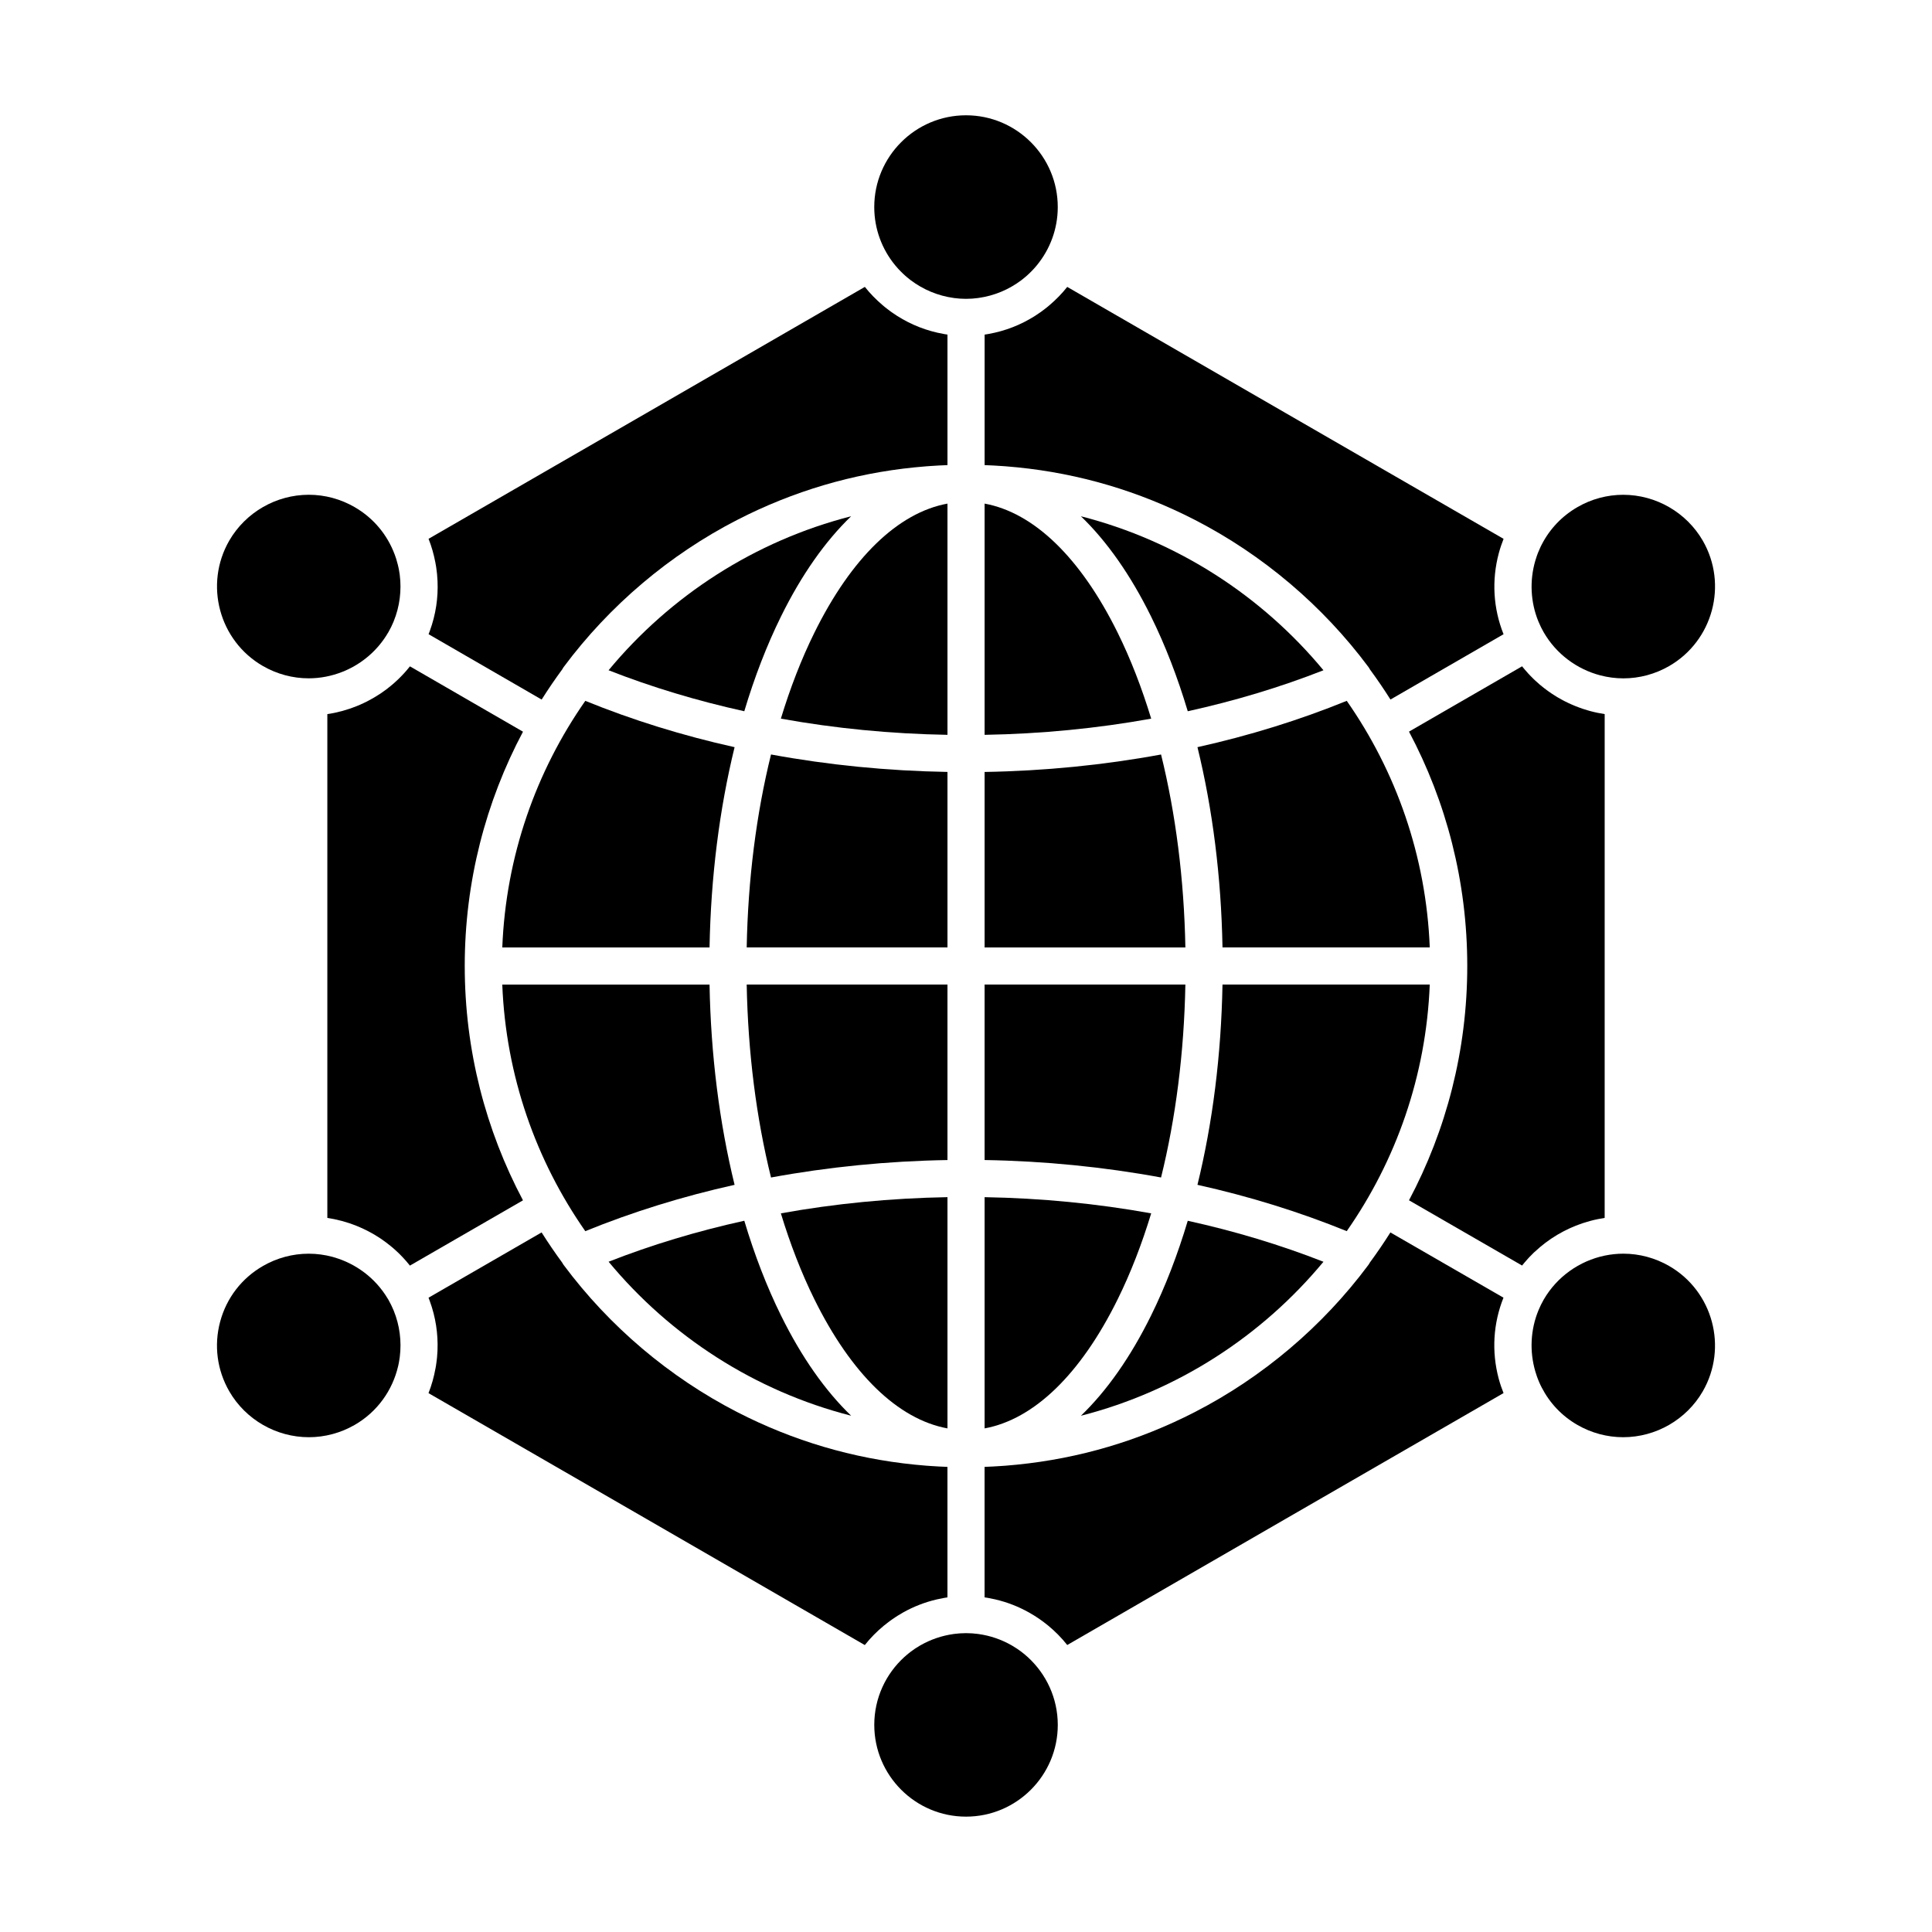
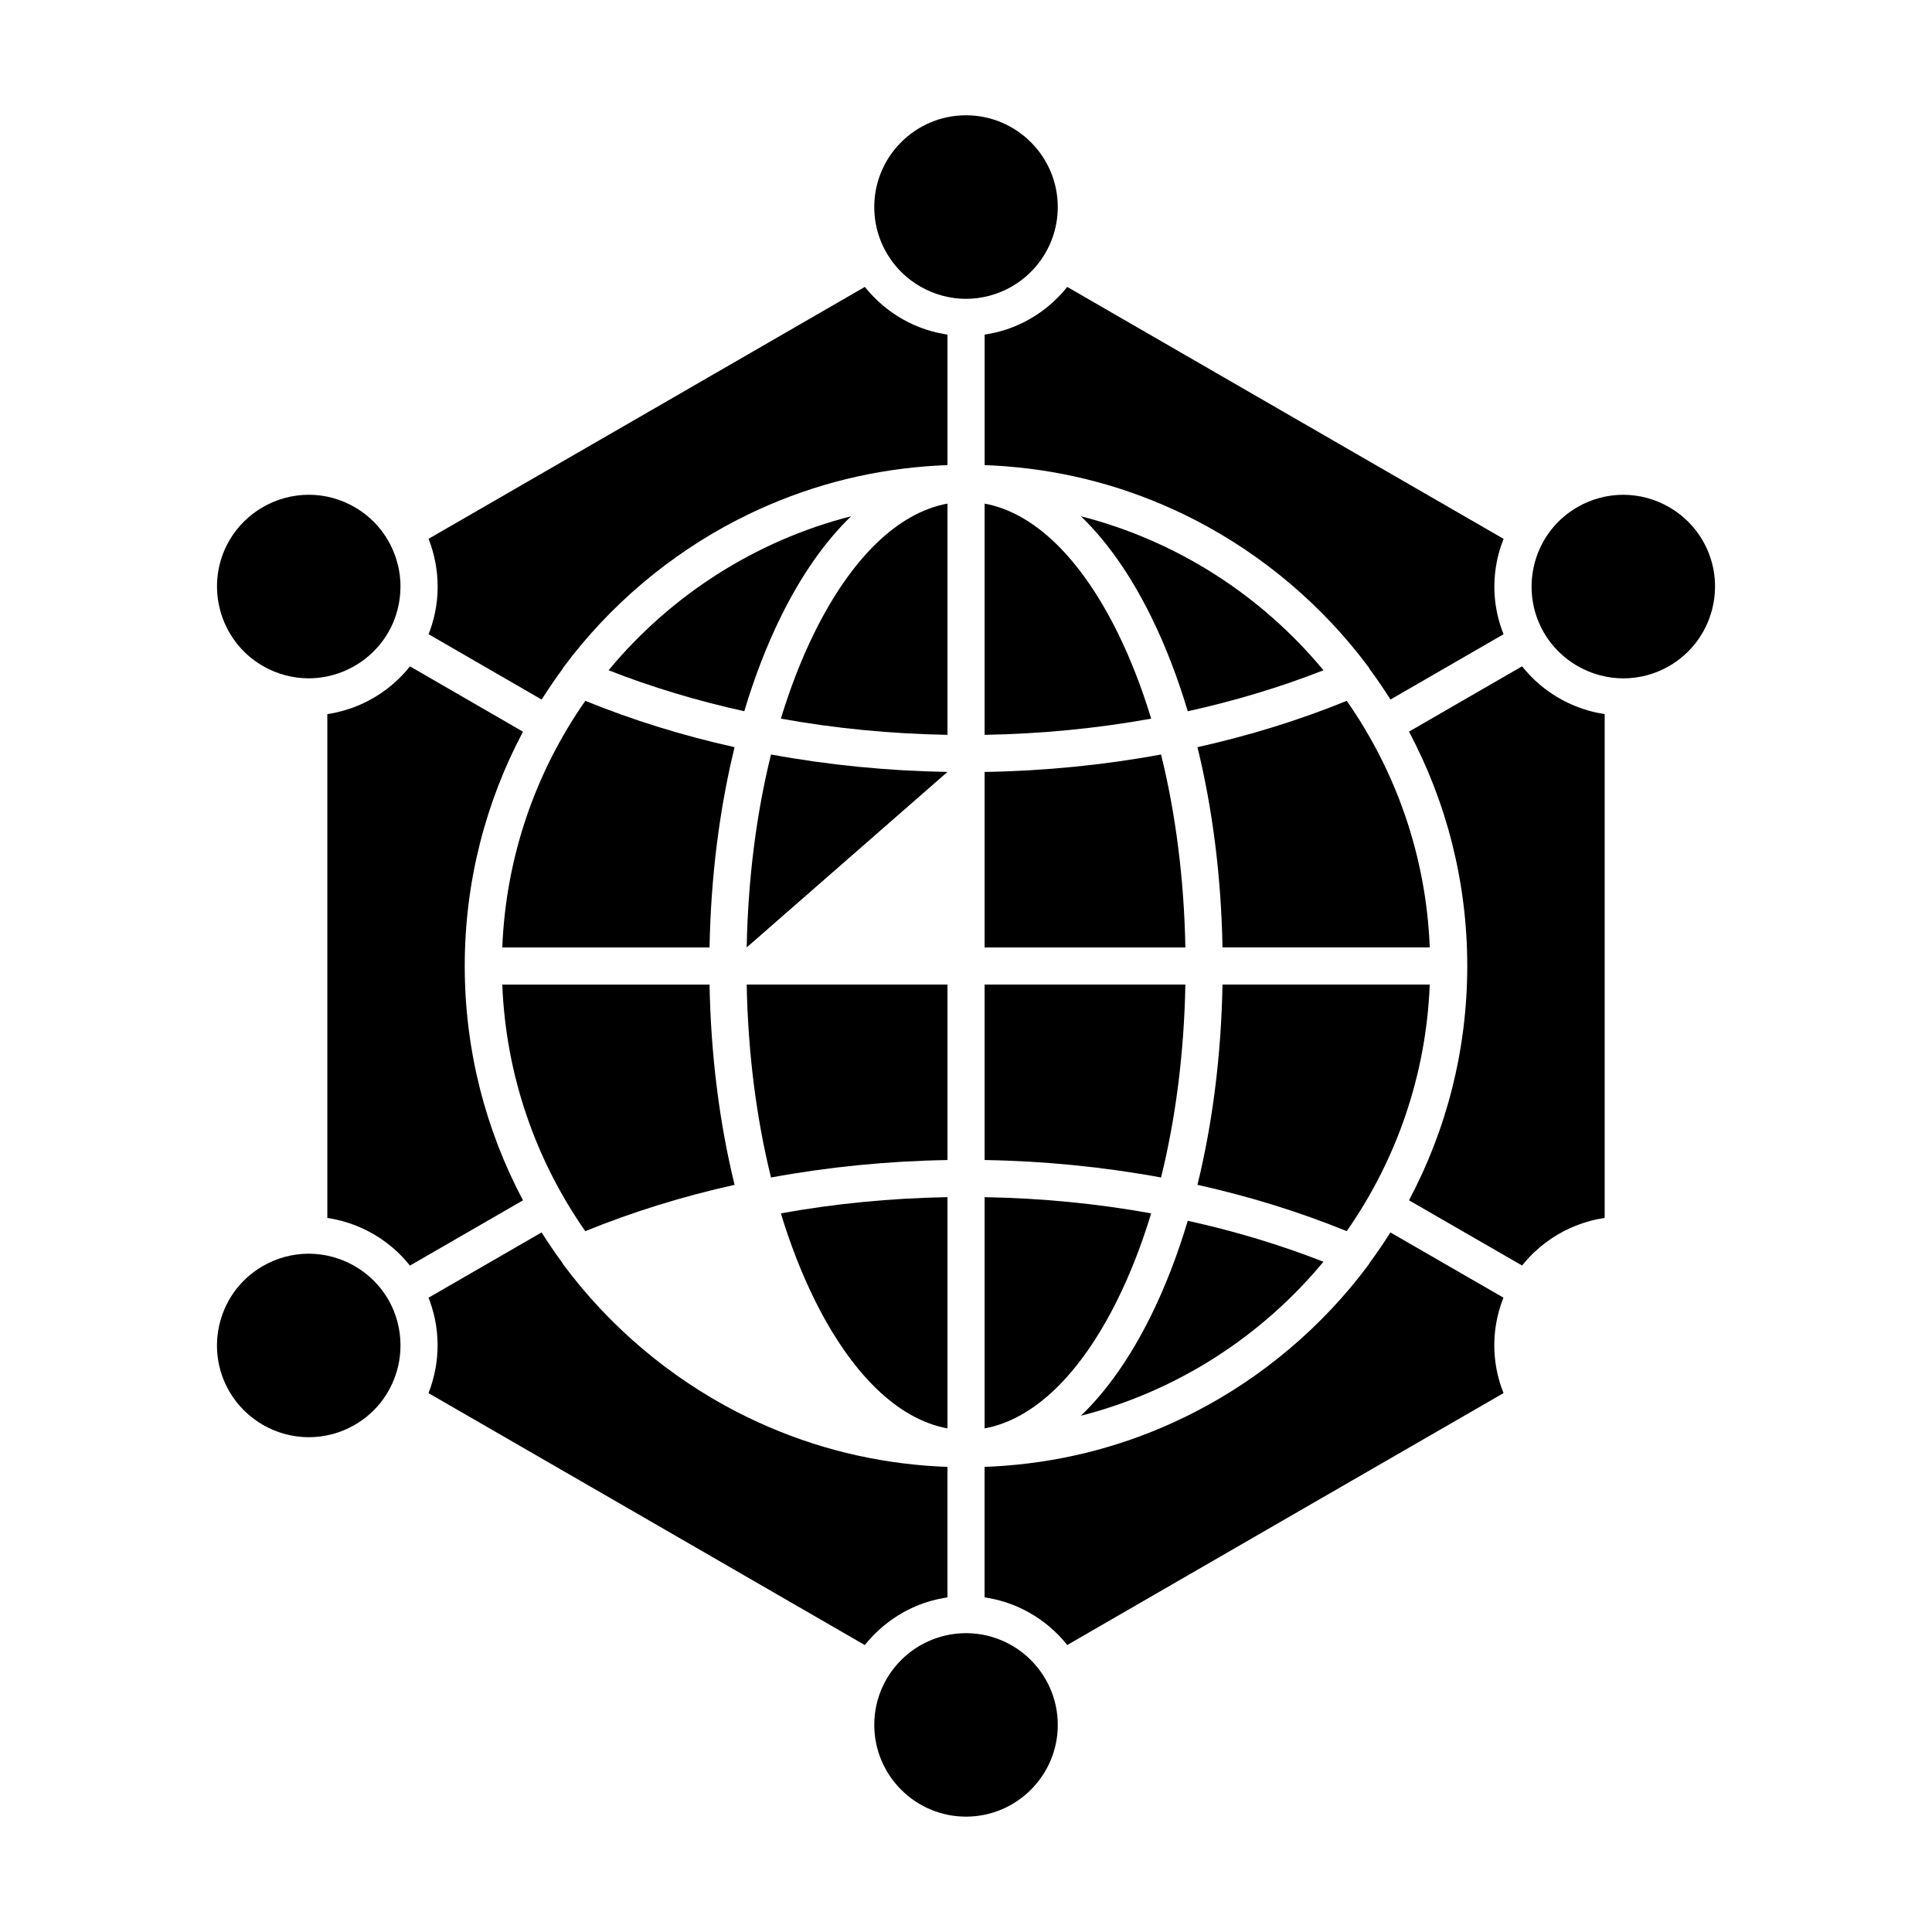
<svg xmlns="http://www.w3.org/2000/svg" fill="#000000" width="800px" height="800px" version="1.1" viewBox="144 144 512 512">
  <g>
    <path d="m381.32 214.41c0.227 0.273 0.457 0.539 0.695 0.801 0.02 0.023 0.043 0.043 0.062 0.066 0.395 0.43 0.809 0.844 1.23 1.246 0.164 0.156 0.328 0.312 0.496 0.461 0.152 0.137 0.309 0.27 0.465 0.402 0.25 0.211 0.504 0.422 0.762 0.621 0.098 0.074 0.191 0.152 0.289 0.227 3.309 2.504 7.227 4.152 11.387 4.727 0.078 0.012 0.156 0.02 0.234 0.031 0.41 0.051 0.82 0.094 1.23 0.125 0.117 0.008 0.23 0.02 0.348 0.027 0.492 0.031 0.988 0.051 1.488 0.051 0.496 0 0.996-0.02 1.488-0.051 0.117-0.008 0.23-0.02 0.348-0.027 0.414-0.031 0.824-0.07 1.23-0.125 0.078-0.012 0.156-0.02 0.234-0.031 4.16-0.574 8.082-2.223 11.391-4.727 0.094-0.07 0.188-0.148 0.281-0.223 0.262-0.203 0.516-0.414 0.77-0.629 0.152-0.133 0.309-0.262 0.461-0.398 0.172-0.152 0.34-0.312 0.508-0.473 0.418-0.395 0.824-0.801 1.211-1.227 0.023-0.027 0.051-0.051 0.074-0.078 0.234-0.262 0.465-0.527 0.688-0.797 0.043-0.051 0.086-0.102 0.129-0.156 3.434-4.195 5.5-9.551 5.5-15.383 0-13.406-10.906-24.316-24.316-24.316-13.406 0-24.316 10.91-24.316 24.316 0 5.832 2.066 11.191 5.504 15.387 0.047 0.055 0.09 0.102 0.129 0.152z" />
    <path d="m500.9 329.73c-12.523 5.098-25.785 9.215-39.562 12.277 4.019 16.398 6.297 34.398 6.637 53.07h54.926c-0.957-24.227-8.953-46.672-22-65.348z" />
    <path d="m494.73 478.38c-11.418-4.484-23.477-8.109-35.961-10.863-2.695 9.02-5.945 17.457-9.727 25.117-5.441 11.031-11.719 19.941-18.586 26.555 25.551-6.531 47.926-21.086 64.273-40.809z" />
    <path d="m350.97 307.37c5.441-11.031 11.723-19.941 18.586-26.555-25.555 6.531-47.93 21.086-64.277 40.809 11.418 4.484 23.477 8.109 35.965 10.863 2.695-9.02 5.949-17.453 9.727-25.117z" />
    <path d="m277.11 395.08h54.926c0.34-18.672 2.621-36.672 6.637-53.07-13.777-3.062-27.039-7.18-39.562-12.277-13.047 18.676-21.043 41.121-22 65.348z" />
    <path d="m259.55 294.05c0.027 0.176 0.051 0.352 0.078 0.531 0.066 0.465 0.125 0.934 0.176 1.402 0.012 0.102 0.02 0.203 0.027 0.305 0.055 0.582 0.094 1.16 0.121 1.746v0.008c0.188 4.375-0.465 8.824-2.023 13.09-0.02 0.051-0.039 0.102-0.055 0.156-0.098 0.262-0.195 0.523-0.297 0.785l29.965 17.32c1.727-2.738 3.547-5.406 5.461-8.008 0.117-0.219 0.242-0.434 0.395-0.637 12.109-16.266 28.02-29.746 46.008-38.984 14.824-7.613 30.598-12.266 47.035-13.914h0.016c1.004-0.102 2.008-0.191 3.016-0.27 0.309-0.023 0.613-0.047 0.922-0.066 0.805-0.059 1.609-0.109 2.418-0.152 0.59-0.031 1.188-0.055 1.777-0.078 0.168-0.008 0.336-0.016 0.5-0.023v-34.59c-0.277-0.039-0.551-0.086-0.824-0.133-0.062-0.012-0.121-0.023-0.184-0.035-4.449-0.781-8.602-2.426-12.285-4.758-0.051-0.031-0.102-0.066-0.152-0.098-0.438-0.281-0.867-0.57-1.289-0.867-0.129-0.09-0.258-0.184-0.383-0.273-0.328-0.238-0.648-0.484-0.969-0.734-0.188-0.145-0.375-0.293-0.562-0.441-0.215-0.176-0.426-0.359-0.637-0.539-1.676-1.43-3.227-3.016-4.609-4.762l-57.812 33.391-57.812 33.371c0.797 2.008 1.383 4.078 1.785 6.176 0.07 0.363 0.137 0.723 0.195 1.082z" />
    <path d="m404.93 395.08h53.207c-0.34-18.055-2.555-35.398-6.445-51.129-15.164 2.793-30.852 4.356-46.762 4.625z" />
    <path d="m421.58 225.34c-0.184 0.152-0.375 0.297-0.562 0.441-0.316 0.25-0.641 0.492-0.965 0.73-0.129 0.094-0.258 0.184-0.387 0.277-0.422 0.297-0.852 0.586-1.285 0.863-0.055 0.035-0.102 0.066-0.156 0.102-3.68 2.332-7.832 3.973-12.281 4.754-0.062 0.012-0.121 0.023-0.184 0.035-0.273 0.047-0.551 0.094-0.824 0.133l-0.004 34.586c0.168 0.008 0.332 0.016 0.496 0.023 0.594 0.023 1.188 0.047 1.781 0.078 0.809 0.043 1.613 0.098 2.418 0.152 0.309 0.023 0.617 0.043 0.926 0.066 1.008 0.078 2.012 0.168 3.016 0.27h0.02c16.438 1.648 32.207 6.297 47.035 13.914 17.992 9.242 33.898 22.719 46.012 38.984 0.152 0.203 0.277 0.418 0.395 0.637 1.91 2.598 3.731 5.266 5.457 8l29.969-17.309c-2.727-6.801-3.188-14.27-1.258-21.473 0.348-1.301 0.777-2.566 1.266-3.801l-57.812-33.371-57.824-33.395c-1.383 1.746-2.934 3.332-4.606 4.762-0.215 0.18-0.426 0.363-0.641 0.539z" />
    <path d="m404.93 522.54c13.086-2.402 25.469-14.352 35.289-34.262 3.422-6.934 6.375-14.57 8.859-22.723-14.32-2.59-29.129-4.035-44.148-4.293z" />
    <path d="m551.7 308.71c0.18 0.438 0.379 0.871 0.586 1.301 0.043 0.086 0.082 0.176 0.125 0.266 0.219 0.441 0.453 0.883 0.703 1.316 0 0 0 0.004 0.004 0.004 0 0 0 0.004 0.004 0.004 3.293 5.691 8.746 9.746 14.977 11.379 1.977 0.512 4.027 0.793 6.117 0.793 4.242 0 8.438-1.129 12.133-3.262 11.609-6.703 15.605-21.609 8.906-33.23-4.34-7.496-12.422-12.156-21.094-12.156-4.238 0-8.434 1.129-12.125 3.269-4.109 2.371-7.352 5.809-9.465 9.926-0.105 0.207-0.211 0.41-0.309 0.617-0.242 0.508-0.469 1.031-0.676 1.559-0.102 0.262-0.199 0.523-0.293 0.785-0.152 0.426-0.289 0.859-0.418 1.297-1.547 5.297-1.281 11.004 0.824 16.133-0.004-0.008 0-0.004 0 0z" />
    <path d="m404.93 277.46v61.281c15.023-0.262 29.832-1.703 44.148-4.293-2.484-8.156-5.438-15.789-8.859-22.723-9.82-19.91-22.203-31.859-35.289-34.266z" />
    <path d="m404.93 451.42c15.91 0.266 31.598 1.832 46.762 4.625 3.891-15.73 6.106-33.074 6.445-51.129h-53.207z" />
    <path d="m458.77 332.49c12.484-2.754 24.543-6.379 35.961-10.863-16.348-19.723-38.723-34.277-64.277-40.809 6.867 6.613 13.145 15.523 18.586 26.555 3.781 7.66 7.031 16.094 9.73 25.117z" />
    <path d="m299.11 470.27c12.523-5.098 25.785-9.215 39.562-12.277-4.019-16.398-6.297-34.398-6.637-53.07h-54.926c0.957 24.227 8.953 46.672 22 65.348z" />
    <path d="m522.9 404.92h-54.926c-0.34 18.676-2.617 36.672-6.637 53.07 13.777 3.062 27.039 7.18 39.562 12.277 13.047-18.676 21.043-41.121 22-65.348z" />
-     <path d="m369.56 519.18c-6.867-6.613-13.145-15.523-18.586-26.555-3.781-7.66-7.031-16.098-9.727-25.117-12.484 2.754-24.543 6.379-35.961 10.863 16.344 19.723 38.719 34.277 64.273 40.809z" />
    <path d="m416.38 583.16c-0.016-0.016-0.031-0.027-0.047-0.043-0.238-0.219-0.484-0.426-0.73-0.633-0.121-0.102-0.242-0.199-0.367-0.301-0.207-0.168-0.418-0.336-0.633-0.496-0.34-0.254-0.688-0.504-1.043-0.742-0.086-0.059-0.176-0.109-0.262-0.168-0.336-0.219-0.676-0.43-1.02-0.633-0.082-0.047-0.164-0.094-0.246-0.145-2.668-1.52-5.621-2.535-8.707-2.965-0.09-0.012-0.18-0.023-0.266-0.035-0.402-0.051-0.805-0.09-1.207-0.121-0.121-0.008-0.238-0.02-0.359-0.027-0.492-0.031-0.988-0.051-1.488-0.051-0.496 0-0.992 0.02-1.488 0.051-0.121 0.008-0.238 0.02-0.359 0.027-0.406 0.031-0.809 0.07-1.207 0.121-0.09 0.012-0.18 0.023-0.266 0.035-3.086 0.43-6.039 1.445-8.703 2.961-0.086 0.051-0.168 0.098-0.254 0.145-0.344 0.199-0.68 0.41-1.012 0.629-0.09 0.059-0.18 0.113-0.27 0.172-0.352 0.234-0.695 0.484-1.035 0.738-0.215 0.164-0.426 0.332-0.637 0.5-0.121 0.098-0.242 0.195-0.359 0.293-0.25 0.211-0.496 0.422-0.738 0.641-0.012 0.012-0.023 0.02-0.035 0.031-4.883 4.449-7.949 10.855-7.949 17.969 0 13.406 10.906 24.316 24.316 24.316 13.406 0 24.316-10.906 24.316-24.316-0.004-7.098-3.07-13.5-7.945-17.953z" />
    <path d="m267.16 400c0-22.418 5.59-43.555 15.438-62.094l-29.961-17.316c-0.039 0.051-0.082 0.098-0.121 0.148-0.246 0.309-0.496 0.613-0.754 0.914-0.211 0.242-0.422 0.48-0.637 0.719-0.254 0.277-0.512 0.551-0.777 0.82-0.227 0.234-0.453 0.469-0.688 0.695-0.27 0.262-0.547 0.512-0.824 0.766-0.238 0.215-0.473 0.434-0.715 0.645-0.312 0.27-0.633 0.523-0.957 0.781-0.25 0.199-0.496 0.406-0.754 0.598-0.496 0.375-1 0.734-1.512 1.078-0.246 0.168-0.504 0.32-0.758 0.48-0.332 0.211-0.668 0.426-1.008 0.625-0.27 0.156-0.543 0.305-0.812 0.457-0.34 0.188-0.68 0.371-1.023 0.551-0.27 0.141-0.547 0.27-0.82 0.402-0.363 0.176-0.734 0.34-1.105 0.504-0.262 0.113-0.523 0.227-0.789 0.332-0.418 0.168-0.836 0.324-1.262 0.477-0.227 0.082-0.449 0.168-0.676 0.242-0.562 0.188-1.133 0.363-1.707 0.523-0.09 0.023-0.184 0.055-0.273 0.082-1.285 0.348-2.594 0.625-3.918 0.82v133.51c0.566 0.082 1.129 0.188 1.691 0.301 0.035 0.008 0.074 0.012 0.109 0.02 0.699 0.145 1.395 0.309 2.082 0.492 0.188 0.051 0.371 0.113 0.559 0.164 0.473 0.137 0.941 0.273 1.406 0.43 0.289 0.098 0.578 0.203 0.863 0.309 0.355 0.129 0.707 0.262 1.055 0.398 0.32 0.129 0.633 0.266 0.949 0.402 0.309 0.137 0.613 0.273 0.918 0.418 0.332 0.156 0.66 0.316 0.984 0.48 0.277 0.141 0.547 0.289 0.82 0.438 0.336 0.184 0.672 0.367 1.004 0.562 0.242 0.145 0.48 0.297 0.723 0.449 0.344 0.215 0.691 0.426 1.027 0.652 0.09 0.062 0.176 0.125 0.266 0.188 0.77 0.531 1.516 1.094 2.242 1.688 0.211 0.172 0.426 0.336 0.629 0.512 0.293 0.25 0.574 0.512 0.859 0.77 0.227 0.211 0.457 0.418 0.68 0.633 0.266 0.258 0.523 0.52 0.781 0.785 0.23 0.238 0.461 0.48 0.684 0.727 0.238 0.262 0.473 0.523 0.703 0.793 0.234 0.273 0.461 0.551 0.688 0.832 0.055 0.066 0.109 0.133 0.164 0.195l29.961-17.297c-9.844-18.551-15.434-39.684-15.434-62.102z" />
    <path d="m378.31 574.76c0.305-0.25 0.617-0.492 0.934-0.734 0.184-0.145 0.371-0.285 0.559-0.426 0.238-0.176 0.477-0.344 0.719-0.512 0.297-0.207 0.598-0.406 0.898-0.605 0.168-0.109 0.332-0.219 0.5-0.32 0.434-0.273 0.875-0.535 1.324-0.789 0.055-0.031 0.105-0.062 0.164-0.094 2.734-1.527 5.699-2.684 8.828-3.414 0.035-0.008 0.066-0.016 0.102-0.023 0.559-0.129 1.121-0.242 1.691-0.344 0.086-0.016 0.172-0.031 0.254-0.047 0.266-0.047 0.531-0.09 0.801-0.129v-34.582c-0.168-0.008-0.336-0.016-0.5-0.023-0.594-0.023-1.188-0.047-1.777-0.078-0.809-0.043-1.613-0.098-2.418-0.152-0.309-0.023-0.617-0.043-0.93-0.066-1.004-0.078-2.008-0.168-3.008-0.27-0.008 0-0.02-0.004-0.027-0.004-16.434-1.648-32.203-6.297-47.031-13.914-17.992-9.242-33.902-22.723-46.008-38.984-0.152-0.203-0.277-0.418-0.395-0.637-1.914-2.598-3.734-5.269-5.461-8.008l-29.965 17.301c0.109 0.273 0.211 0.551 0.312 0.828 0.008 0.02 0.016 0.039 0.02 0.059 1.562 4.269 2.223 8.715 2.043 13.094-0.004 0.062-0.008 0.121-0.008 0.184-0.023 0.512-0.059 1.02-0.105 1.527-0.016 0.172-0.031 0.344-0.051 0.512-0.039 0.375-0.086 0.75-0.141 1.121-0.035 0.27-0.074 0.539-0.117 0.805-0.035 0.207-0.074 0.418-0.113 0.625-0.402 2.223-1.008 4.41-1.848 6.535l57.812 33.371 57.809 33.391c1.5-1.898 3.199-3.609 5.043-5.133 0.035-0.02 0.062-0.043 0.09-0.062z" />
    <path d="m550.73 475.74c1.809-1.703 3.789-3.199 5.91-4.469 0.016-0.008 0.027-0.02 0.039-0.023 0.465-0.277 0.934-0.535 1.41-0.789 0.133-0.07 0.262-0.145 0.391-0.211 0.43-0.223 0.867-0.434 1.305-0.637 0.188-0.086 0.379-0.172 0.57-0.258 0.41-0.184 0.82-0.355 1.238-0.523 0.238-0.098 0.484-0.184 0.727-0.273 0.383-0.145 0.766-0.285 1.156-0.414 0.328-0.109 0.66-0.203 0.988-0.301 0.316-0.094 0.629-0.195 0.949-0.281 0.66-0.18 1.328-0.336 2-0.473 0.105-0.02 0.215-0.035 0.32-0.059 0.504-0.098 1.012-0.191 1.52-0.27l0.004-133.52c-0.562-0.082-1.121-0.188-1.68-0.297-0.043-0.008-0.09-0.016-0.133-0.023-0.691-0.141-1.379-0.305-2.062-0.488-0.234-0.062-0.465-0.141-0.695-0.207-0.422-0.121-0.84-0.246-1.258-0.387-0.332-0.109-0.656-0.23-0.98-0.352-0.309-0.113-0.613-0.227-0.918-0.348-0.363-0.145-0.719-0.301-1.078-0.457-0.254-0.113-0.508-0.227-0.758-0.344-0.383-0.18-0.758-0.363-1.133-0.555-0.207-0.105-0.41-0.219-0.617-0.332-0.402-0.219-0.805-0.438-1.199-0.672-0.129-0.078-0.254-0.16-0.383-0.238-1.48-0.906-2.891-1.918-4.219-3.039-0.051-0.043-0.105-0.086-0.156-0.129-0.375-0.32-0.734-0.652-1.094-0.984-0.145-0.137-0.293-0.27-0.438-0.406-0.324-0.312-0.637-0.633-0.949-0.957-0.172-0.18-0.34-0.355-0.508-0.539-0.285-0.309-0.566-0.625-0.84-0.949-0.184-0.219-0.363-0.438-0.547-0.66-0.082-0.102-0.164-0.195-0.242-0.297l-29.969 17.309c9.852 18.547 15.441 39.684 15.441 62.102 0 22.422-5.59 43.559-15.441 62.102l29.969 17.289c0.102-0.133 0.211-0.254 0.316-0.383 0.141-0.172 0.277-0.34 0.418-0.508 0.312-0.367 0.633-0.73 0.961-1.086 0.113-0.125 0.23-0.246 0.348-0.371 0.359-0.379 0.727-0.75 1.102-1.109 0.074-0.059 0.145-0.121 0.215-0.188z" />
-     <path d="m586.34 479.5c-3.695-2.133-7.894-3.262-12.137-3.262-1.676 0-3.328 0.18-4.941 0.512-6.711 1.406-12.645 5.598-16.148 11.633v0.004l-0.004 0.004c-0.012 0.02-0.02 0.035-0.031 0.055-0.238 0.414-0.461 0.836-0.672 1.262-0.047 0.09-0.09 0.184-0.133 0.277-0.207 0.43-0.402 0.859-0.582 1.297v0.004c-2.106 5.137-2.371 10.859-0.816 16.164 0.125 0.43 0.262 0.855 0.41 1.277 0.094 0.266 0.191 0.527 0.293 0.789 0.211 0.535 0.434 1.059 0.68 1.57 0.094 0.199 0.195 0.398 0.297 0.594 2.113 4.121 5.352 7.566 9.465 9.934 3.699 2.137 7.894 3.262 12.133 3.262 8.672 0 16.758-4.656 21.098-12.152 6.695-11.617 2.699-26.523-8.91-33.223z" />
    <path d="m541.18 509.39c-1.93-7.207-1.469-14.68 1.258-21.492l-29.969-17.289c-1.723 2.734-3.543 5.402-5.457 8-0.117 0.219-0.242 0.438-0.395 0.637-12.109 16.262-28.02 29.746-46.012 38.984-14.824 7.613-30.594 12.262-47.027 13.914-0.008 0-0.02 0.004-0.027 0.004-1 0.102-2.004 0.191-3.008 0.27-0.309 0.023-0.621 0.047-0.93 0.066-0.805 0.059-1.609 0.109-2.414 0.152-0.594 0.031-1.188 0.055-1.781 0.078-0.168 0.008-0.332 0.016-0.496 0.02v34.582c0.266 0.039 0.535 0.082 0.801 0.129 0.086 0.016 0.176 0.031 0.262 0.047 0.566 0.102 1.125 0.215 1.684 0.344 0.039 0.008 0.074 0.02 0.113 0.027 3.125 0.73 6.086 1.887 8.816 3.41 0.062 0.035 0.125 0.074 0.188 0.105 0.438 0.25 0.871 0.504 1.297 0.77 0.176 0.109 0.348 0.223 0.523 0.336 0.293 0.191 0.586 0.387 0.875 0.586 0.25 0.172 0.496 0.348 0.742 0.527 0.18 0.133 0.355 0.27 0.535 0.402 0.32 0.246 0.641 0.496 0.957 0.75 0.02 0.016 0.035 0.031 0.051 0.043 1.852 1.527 3.559 3.246 5.062 5.152l57.809-33.391 57.816-33.371c-0.004-0.004-0.004-0.008-0.004-0.012-0.492-1.219-0.922-2.484-1.27-3.781z" />
    <path d="m395.09 404.92h-53.207c0.34 18.055 2.555 35.398 6.445 51.129 15.168-2.793 30.852-4.359 46.762-4.625z" />
    <path d="m395.09 522.54v-61.281c-15.023 0.262-29.832 1.703-44.152 4.293 2.484 8.156 5.438 15.789 8.859 22.723 9.824 19.914 22.207 31.863 35.293 34.266z" />
    <path d="m248.27 491.18c-0.164-0.398-0.344-0.793-0.531-1.184-0.047-0.094-0.09-0.191-0.137-0.285-0.219-0.445-0.453-0.883-0.699-1.316 0-0.004-0.004-0.004-0.004-0.008-0.051-0.086-0.105-0.164-0.156-0.246-3.195-5.363-8.332-9.238-14.223-10.938-0.125-0.035-0.246-0.078-0.371-0.113-0.02-0.004-0.039-0.008-0.055-0.016-2.027-0.543-4.141-0.832-6.289-0.832-4.238 0-8.434 1.129-12.129 3.262-5.633 3.246-9.656 8.488-11.336 14.762-1.68 6.273-0.82 12.832 2.43 18.465 4.336 7.488 12.418 12.145 21.094 12.145 4.238 0 8.434-1.129 12.133-3.262 6.051-3.492 10.027-9.215 11.504-15.539 0.039-0.168 0.082-0.336 0.113-0.504 0.047-0.223 0.086-0.445 0.129-0.668 0.055-0.309 0.105-0.613 0.148-0.926 0.02-0.129 0.039-0.254 0.055-0.383 0.516-4.125-0.02-8.355-1.605-12.254-0.023-0.051-0.047-0.105-0.07-0.16z" />
-     <path d="m395.09 348.57c-15.91-0.27-31.598-1.832-46.762-4.625-3.891 15.73-6.106 33.074-6.445 51.129h53.207z" />
+     <path d="m395.09 348.57c-15.91-0.27-31.598-1.832-46.762-4.625-3.891 15.73-6.106 33.074-6.445 51.129z" />
    <path d="m395.09 277.46c-13.086 2.402-25.469 14.352-35.293 34.262-3.422 6.934-6.375 14.57-8.859 22.723 14.316 2.59 29.129 4.031 44.152 4.293z" />
    <path d="m213.67 320.5c3.699 2.137 7.891 3.262 12.129 3.262 3.082 0 6.086-0.598 8.875-1.695 0.16-0.062 0.32-0.117 0.477-0.184 0.043-0.016 0.082-0.039 0.121-0.055 4.758-2.016 8.844-5.519 11.531-10.094 0.031-0.051 0.062-0.098 0.094-0.148 0.004-0.008 0.008-0.012 0.012-0.02 0.242-0.426 0.473-0.855 0.688-1.289 0.055-0.109 0.105-0.219 0.156-0.324 0.176-0.371 0.348-0.742 0.504-1.121 0.031-0.074 0.062-0.145 0.09-0.219 1.586-3.898 2.113-8.133 1.59-12.262-0.008-0.066-0.02-0.133-0.027-0.199-0.051-0.383-0.117-0.766-0.188-1.148-0.031-0.168-0.062-0.332-0.098-0.496-0.055-0.273-0.121-0.547-0.188-0.816-0.121-0.496-0.254-0.988-0.406-1.473-0.02-0.066-0.039-0.137-0.062-0.203-0.109-0.336-0.227-0.672-0.348-1.004-0.02-0.051-0.039-0.102-0.059-0.152-1.914-5.078-5.523-9.551-10.582-12.469-3.699-2.141-7.891-3.273-12.133-3.273-8.672 0-16.754 4.66-21.098 12.164-6.684 11.621-2.688 26.527 8.922 33.219z" />
  </g>
</svg>